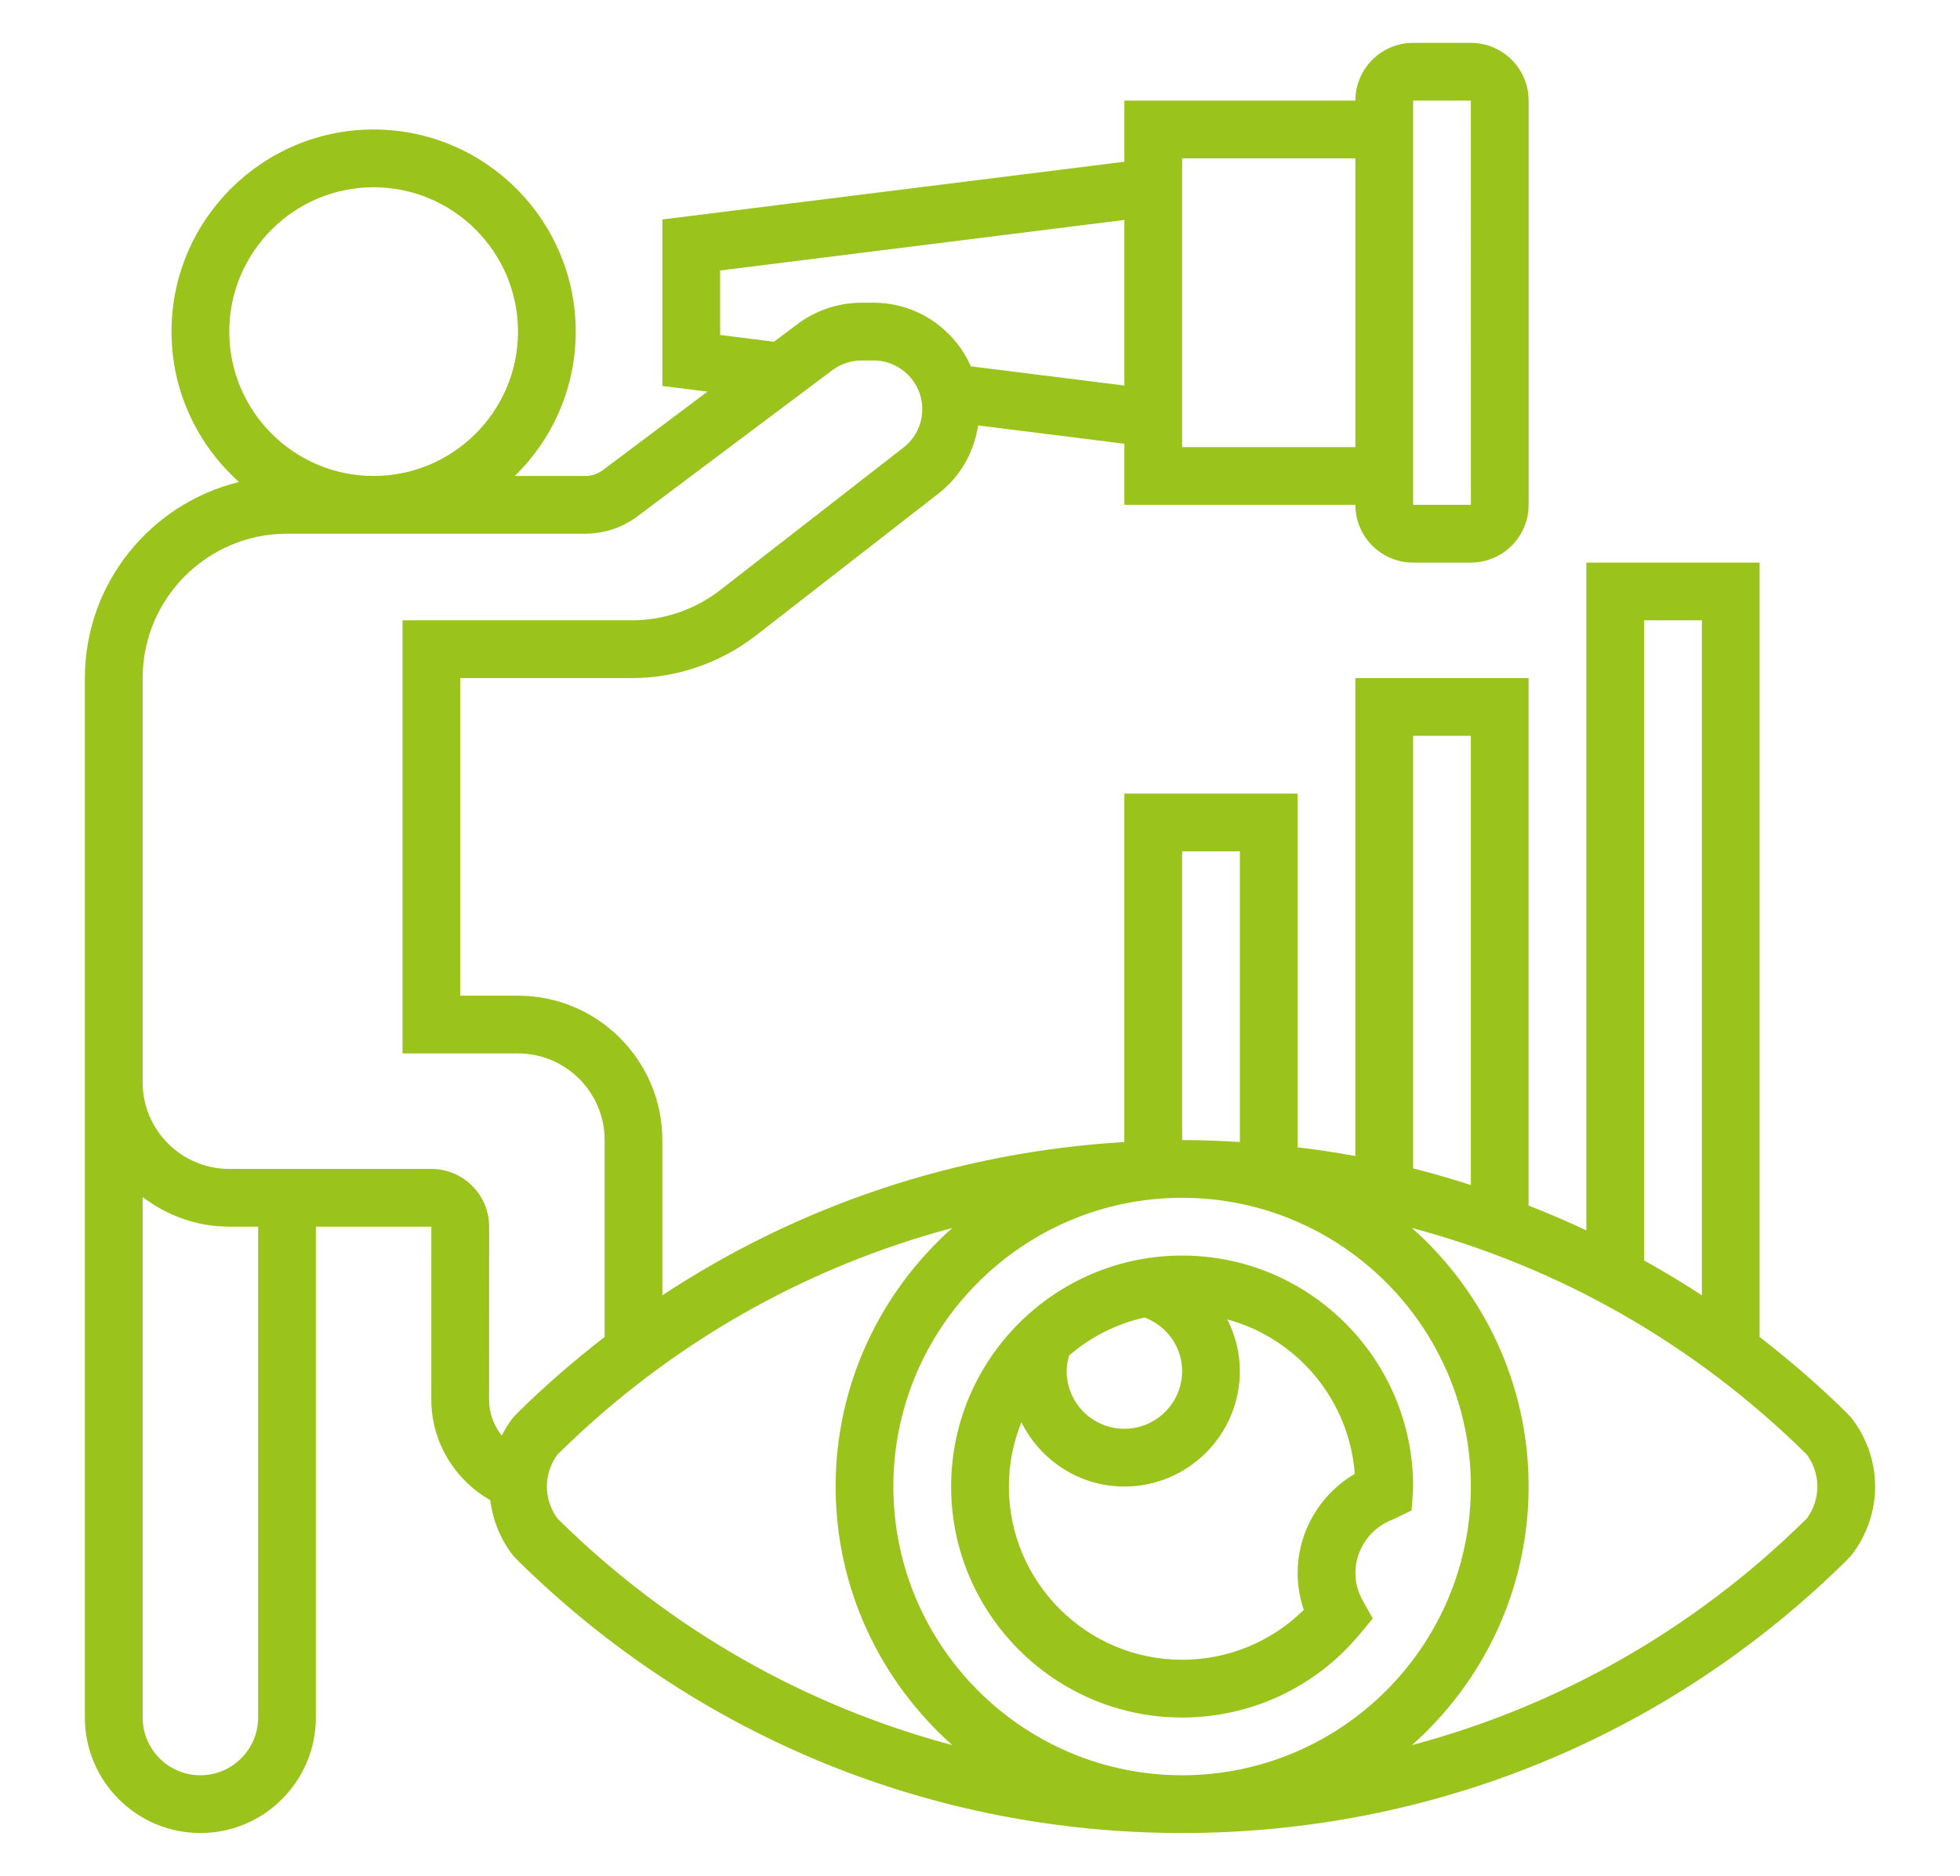
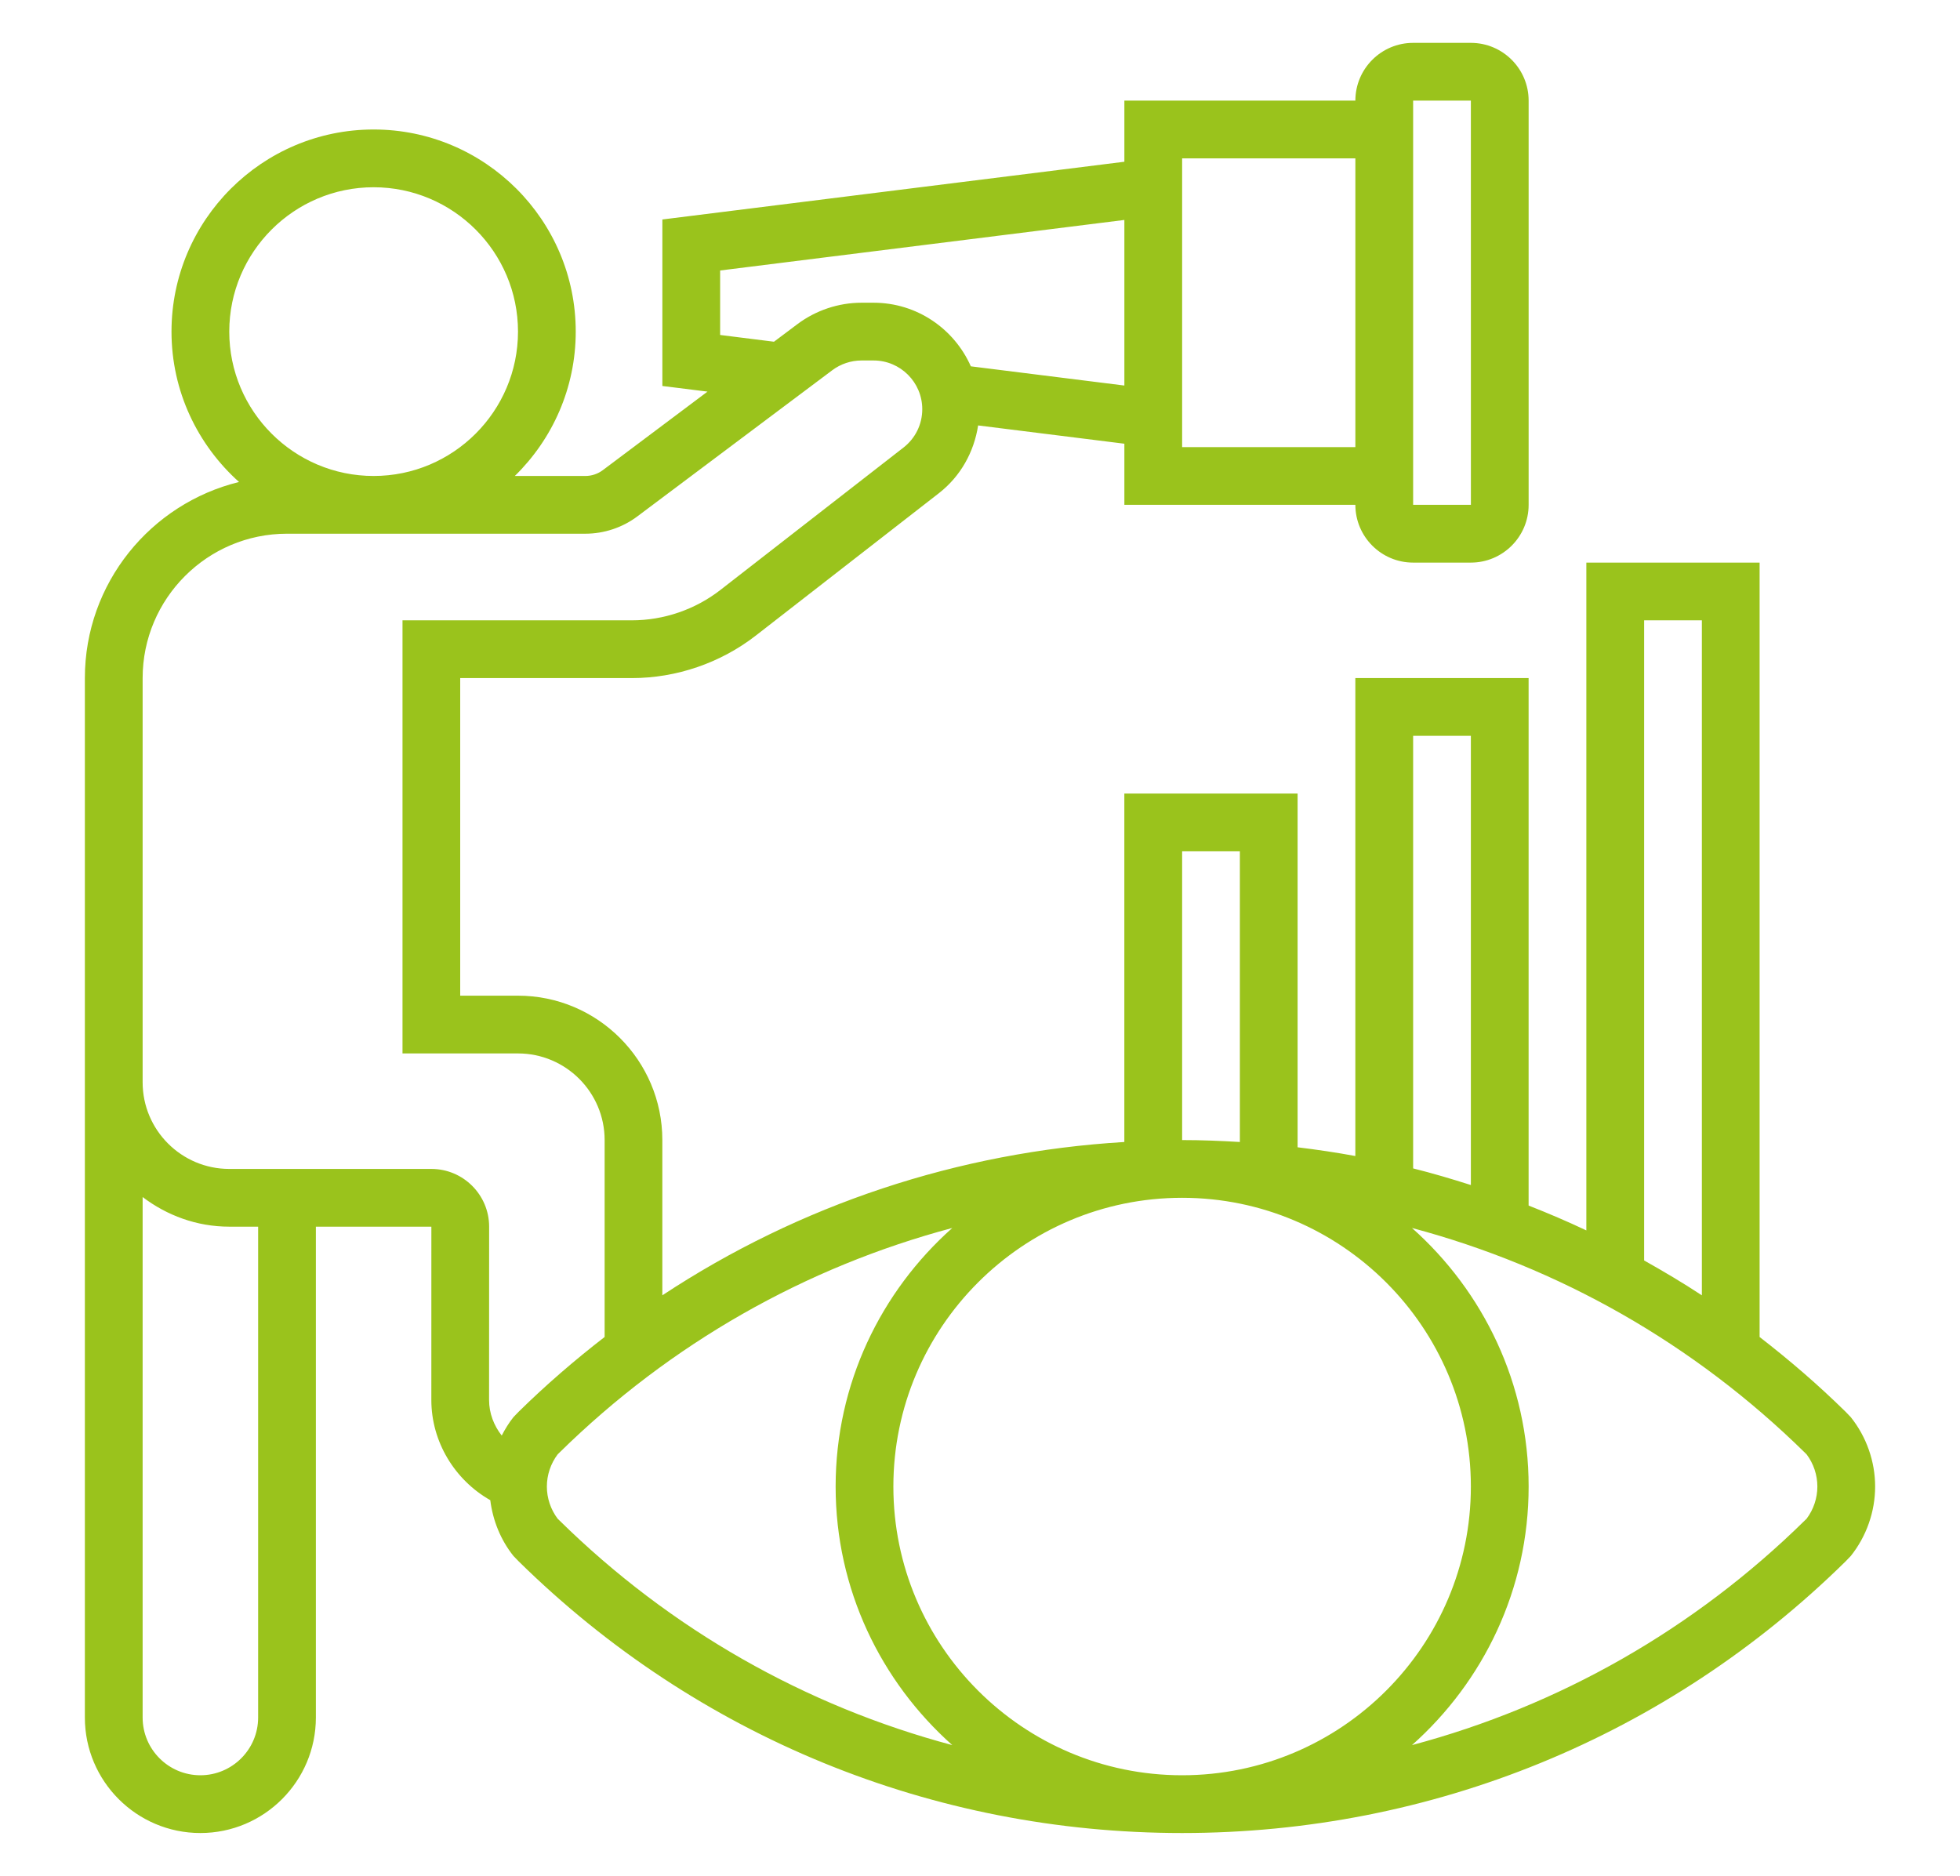
<svg xmlns="http://www.w3.org/2000/svg" width="70" height="67" viewBox="0 0 70 67" fill="none">
-   <path d="M42.219 61.344C44.685 61.344 47.003 60.253 48.576 58.351L49.028 57.806L48.679 57.188C48.499 56.864 48.406 56.528 48.406 56.188C48.406 55.327 48.957 54.551 49.776 54.257L50.412 53.947L50.461 53.277C50.466 53.217 50.469 53.156 50.469 53.094C50.469 48.545 46.768 44.844 42.219 44.844C37.67 44.844 33.969 48.545 33.969 53.094C33.969 57.643 37.67 61.344 42.219 61.344ZM48.385 52.641C47.139 53.371 46.344 54.717 46.344 56.188C46.344 56.635 46.418 57.072 46.566 57.497C45.411 58.638 43.858 59.281 42.219 59.281C38.806 59.281 36.031 56.506 36.031 53.094C36.031 52.282 36.192 51.509 36.478 50.797C37.154 52.152 38.541 53.094 40.156 53.094C42.431 53.094 44.281 51.244 44.281 48.969C44.281 48.312 44.117 47.686 43.833 47.125C46.313 47.798 48.181 49.976 48.385 52.641ZM42.219 48.969C42.219 50.106 41.294 51.031 40.156 51.031C39.019 51.031 38.094 50.106 38.094 48.969C38.094 48.784 38.131 48.597 38.184 48.412C38.944 47.756 39.864 47.282 40.878 47.056C41.674 47.356 42.219 48.112 42.219 48.969Z" fill="#9AC31C" />
  <path d="M66.098 50.614L65.907 50.416C64.933 49.459 63.907 48.576 62.843 47.753V20.094H56.655V43.946C55.979 43.625 55.29 43.332 54.593 43.058V24.219H48.405V41.289C47.724 41.163 47.035 41.061 46.343 40.977V28.344H40.155V40.788C34.215 41.145 28.557 43.03 23.655 46.264V40.719C23.655 37.876 21.342 35.562 18.499 35.562H16.436V24.219H22.563C24.16 24.219 25.734 23.679 26.995 22.699L33.532 17.615C34.307 17.011 34.786 16.147 34.933 15.195L40.156 15.848V18.031H48.406C48.406 19.169 49.331 20.094 50.469 20.094H52.531C53.669 20.094 54.594 19.169 54.594 18.031V3.594C54.594 2.456 53.669 1.531 52.531 1.531H50.469C49.331 1.531 48.406 2.456 48.406 3.594H40.156V5.777L23.656 7.839V13.786L25.268 13.987L21.525 16.795C21.348 16.927 21.129 17 20.906 17H18.386C19.727 15.688 20.562 13.863 20.562 11.844C20.562 7.863 17.323 4.625 13.344 4.625C9.364 4.625 6.125 7.863 6.125 11.844C6.125 13.977 7.06 15.891 8.537 17.215C5.383 17.986 3.031 20.829 3.031 24.219V38.656V61.344C3.031 63.619 4.881 65.469 7.156 65.469C9.431 65.469 11.281 63.619 11.281 61.344V43.812H15.406L15.405 49.998C15.404 51.497 16.241 52.86 17.51 53.581C17.601 54.306 17.88 55.001 18.338 55.574L18.53 55.772C24.888 62.025 33.301 65.469 42.219 65.469C51.136 65.469 59.55 62.025 65.907 55.774L66.099 55.575C66.659 54.873 66.969 53.991 66.969 53.094C66.969 52.197 66.659 51.315 66.098 50.614ZM50.469 3.594H52.531L52.532 18.031H50.469V3.594ZM58.719 22.156H60.781V46.265C60.109 45.821 59.418 45.412 58.719 45.019V22.156ZM50.469 26.281H52.531V42.325C51.851 42.108 51.164 41.905 50.469 41.731V26.281ZM52.531 53.094C52.531 58.78 47.905 63.406 42.219 63.406C36.532 63.406 31.906 58.78 31.906 53.094C31.906 47.407 36.532 42.781 42.219 42.781C47.905 42.781 52.531 47.407 52.531 53.094ZM42.219 30.406H44.281V40.788C43.596 40.747 42.91 40.719 42.219 40.719V30.406ZM42.219 5.656H48.406V15.969H42.219V5.656ZM25.719 11.964V9.661L40.156 7.856V13.77L34.673 13.084C34.082 11.749 32.75 10.812 31.198 10.812H30.767C29.95 10.812 29.14 11.083 28.486 11.572L27.642 12.205L25.719 11.964ZM8.188 11.844C8.188 9.001 10.501 6.688 13.344 6.688C16.187 6.688 18.5 9.001 18.5 11.844C18.5 14.687 16.187 17 13.344 17C10.501 17 8.188 14.687 8.188 11.844ZM9.219 61.344C9.219 62.481 8.294 63.406 7.156 63.406C6.019 63.406 5.094 62.481 5.094 61.344V42.754C5.958 43.409 7.022 43.812 8.188 43.812H9.219V61.344ZM15.406 41.75H8.188C6.482 41.75 5.094 40.362 5.094 38.656V24.219C5.094 21.376 7.407 19.062 10.25 19.062H20.906C21.572 19.062 22.231 18.843 22.762 18.444L29.723 13.224C30.023 12.999 30.393 12.875 30.768 12.875H31.199C32.157 12.875 32.938 13.655 32.938 14.614C32.938 15.154 32.693 15.654 32.266 15.986L25.73 21.07C24.83 21.771 23.706 22.156 22.564 22.156H14.375V37.625H18.5C20.206 37.625 21.594 39.013 21.594 40.719V47.752C20.53 48.575 19.504 49.458 18.531 50.415L18.338 50.614C18.174 50.819 18.039 51.042 17.919 51.273C17.638 50.916 17.466 50.473 17.467 49.999L17.469 43.812C17.469 42.675 16.544 41.75 15.406 41.75ZM19.976 54.301L19.916 54.243C19.667 53.913 19.531 53.506 19.531 53.094C19.531 52.681 19.667 52.275 19.916 51.945L19.977 51.885C23.944 47.984 28.766 45.255 34.01 43.859C31.461 46.127 29.844 49.422 29.844 53.094C29.844 56.766 31.461 60.06 34.01 62.329C28.765 60.931 23.943 58.203 19.976 54.301ZM64.522 54.243L64.461 54.302C60.493 58.204 55.671 60.932 50.428 62.329C52.977 60.061 54.594 56.766 54.594 53.094C54.594 49.422 52.977 46.127 50.428 43.859C55.671 45.256 60.493 47.985 64.462 51.886L64.522 51.945C64.77 52.275 64.906 52.681 64.906 53.094C64.906 53.506 64.77 53.913 64.522 54.243Z" fill="#9AC31C" />
</svg>